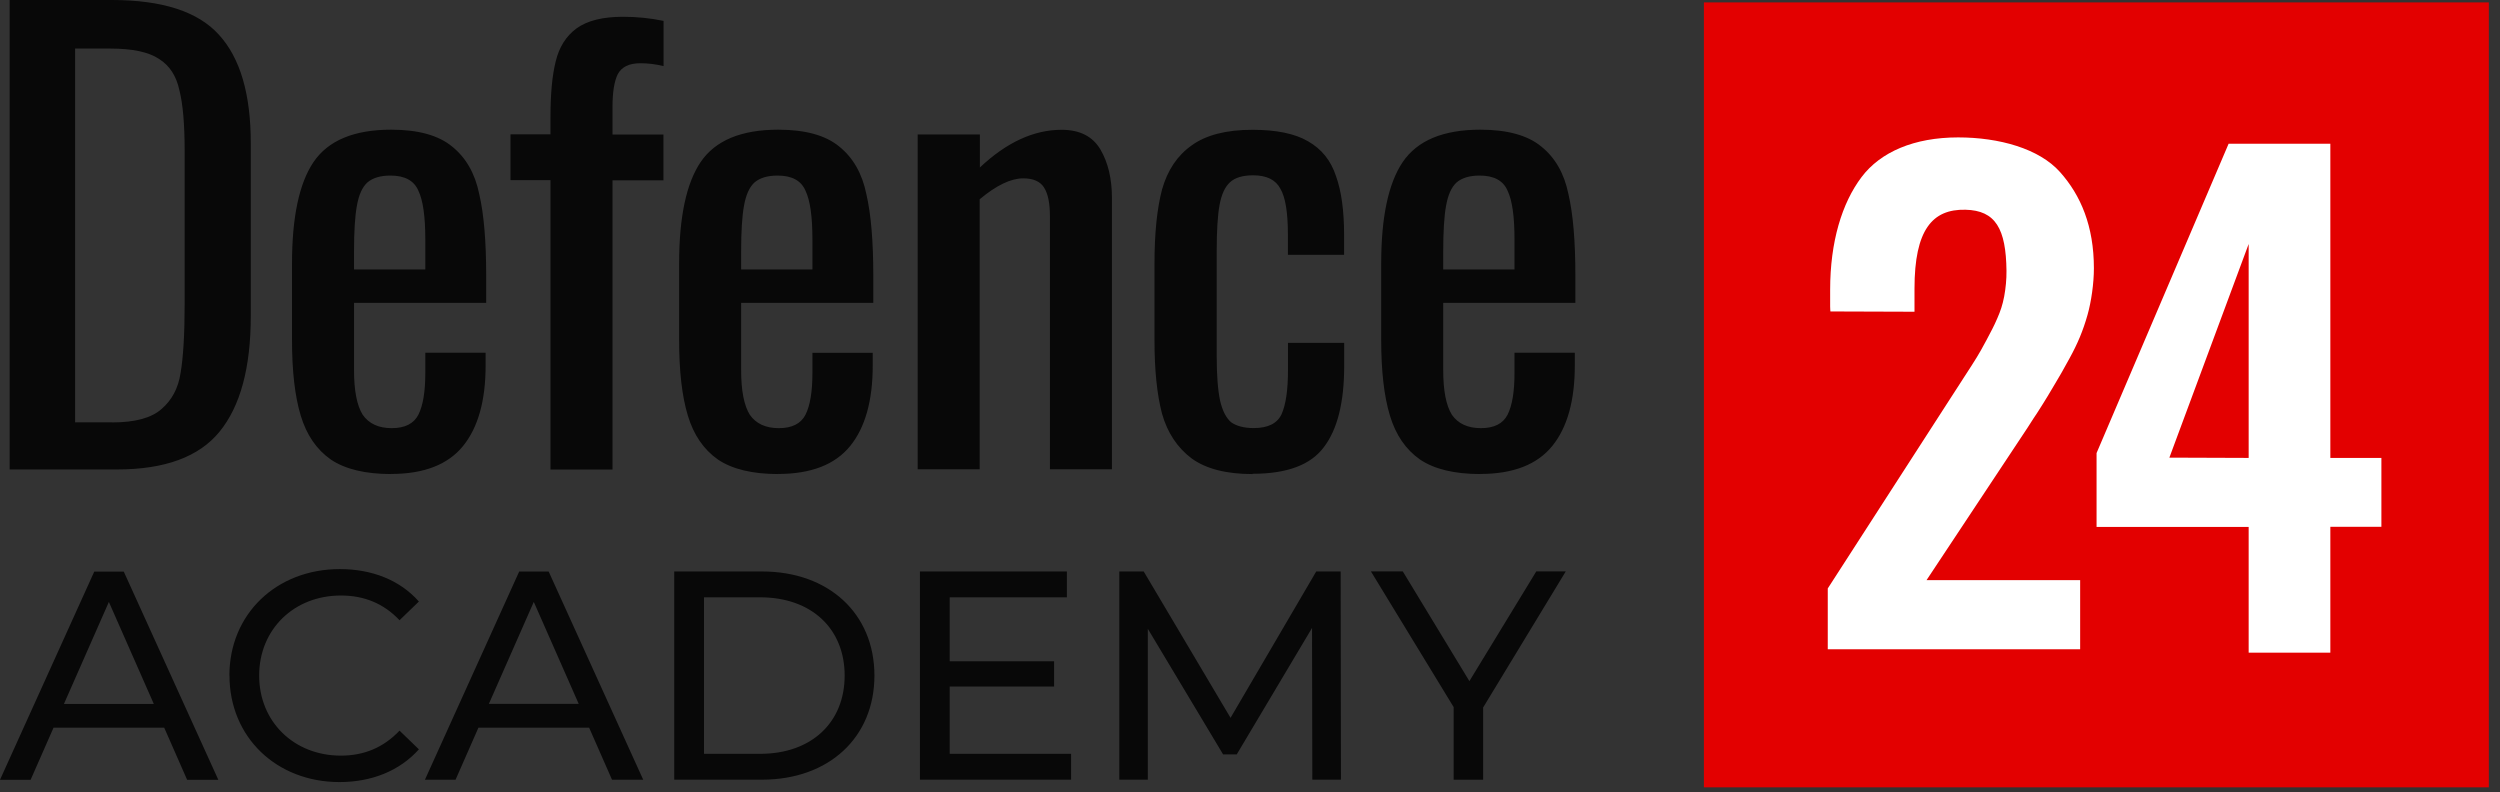
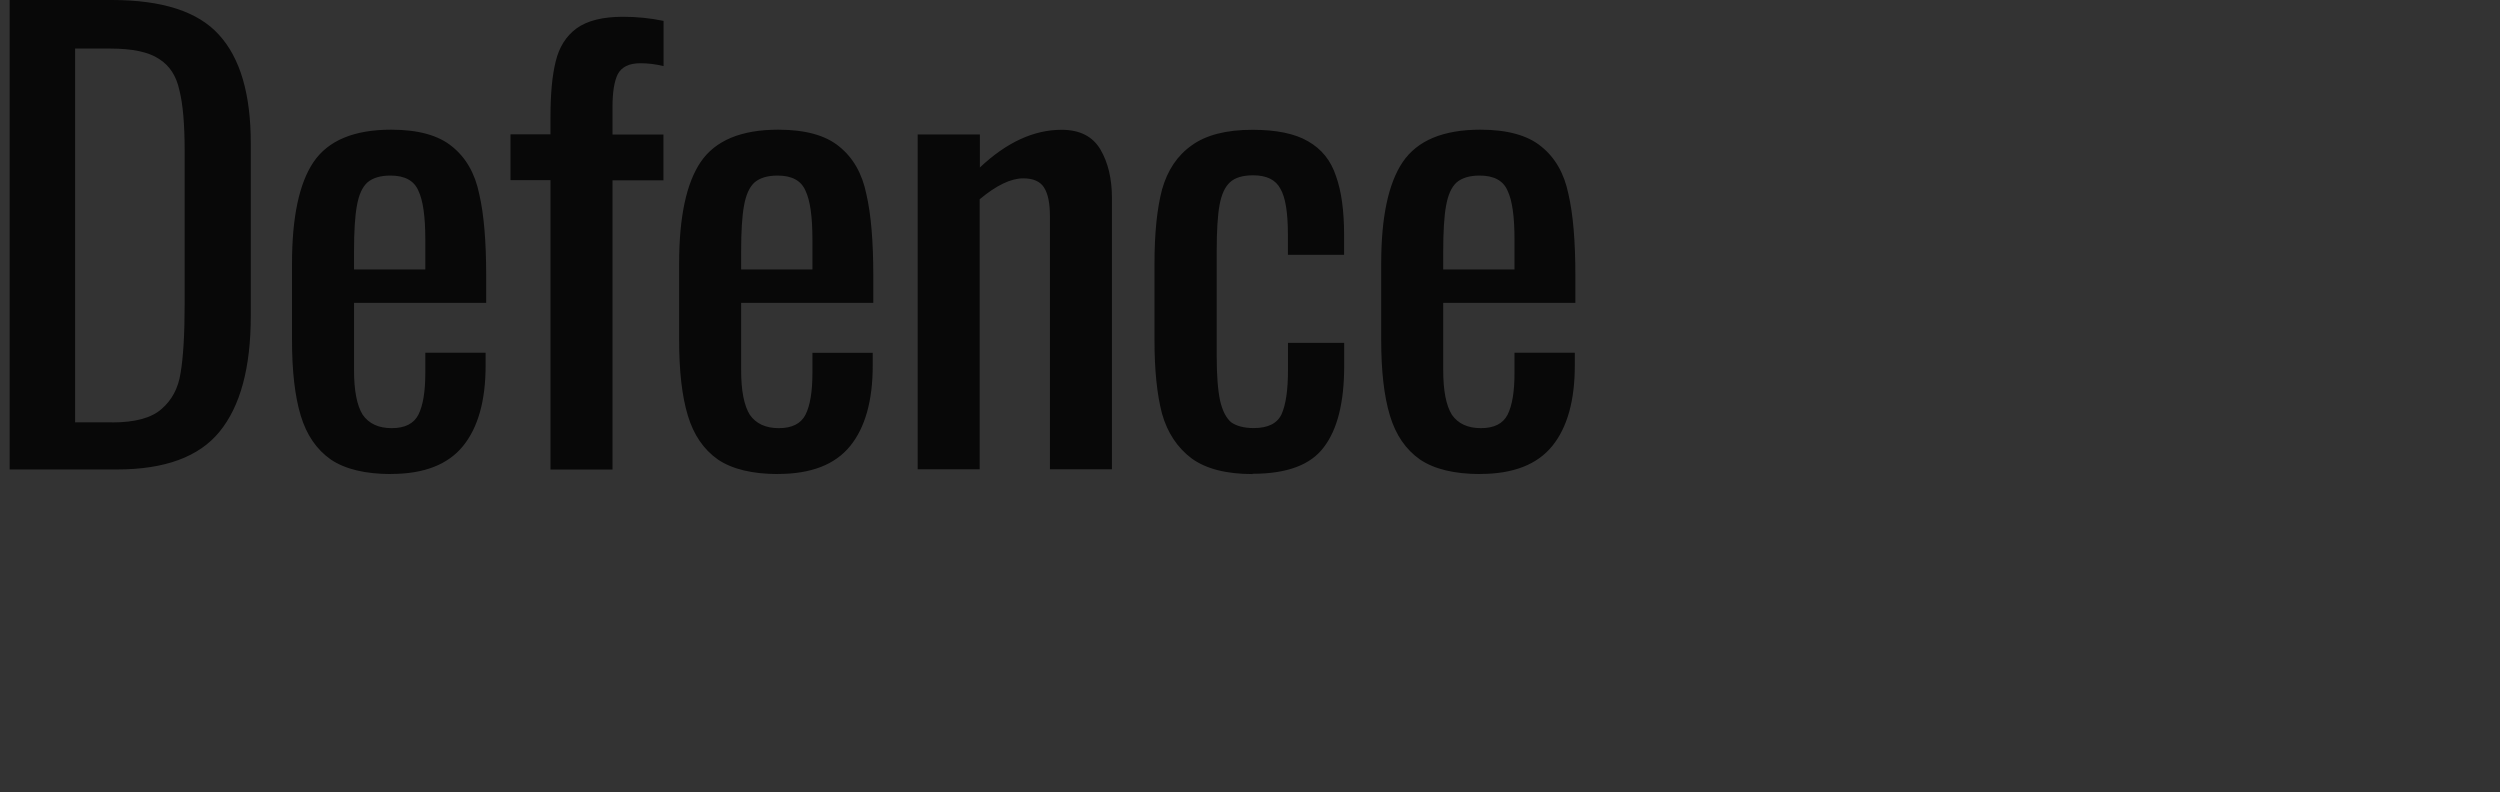
<svg xmlns="http://www.w3.org/2000/svg" width="262" height="83" fill="none">
  <rect width="100%" height="100%" fill="#333333" stroke="none" />
-   <path fill="#fff" d="M254.851 6.852h-70.23v69.31h70.23V6.852Z" />
  <path fill="#080808" d="M1.012 0h10.69c5.3 0 9.05 1.21 11.24 3.64 2.23 2.43 3.34 6.22 3.34 11.36v18.1c0 5.43-1.09 9.47-3.28 12.15-2.15 2.63-5.73 3.95-10.75 3.95H1.012V0Zm10.75 44.27c2.39 0 4.11-.47 5.16-1.4 1.09-.93 1.76-2.19 2-3.77.28-1.62.43-4.05.43-7.29V15.84c0-2.79-.18-4.92-.55-6.38-.32-1.5-1.03-2.59-2.13-3.28-1.09-.73-2.79-1.09-5.1-1.09h-3.7v39.17h3.89v.01Zm29.23 5.41c-2.71 0-4.82-.51-6.32-1.52-1.5-1.05-2.55-2.59-3.16-4.62-.61-2.02-.91-4.66-.91-7.9v-8.02c0-4.86.75-8.4 2.25-10.63 1.54-2.27 4.25-3.4 8.14-3.4 2.83 0 4.96.59 6.38 1.76 1.46 1.17 2.41 2.83 2.85 4.98.49 2.11.73 4.96.73 8.56v2.85h-13.85v7.05c0 2.15.3 3.7.91 4.68.65.93 1.66 1.4 3.04 1.4 1.38 0 2.31-.47 2.79-1.4.49-.97.73-2.43.73-4.37v-2.13h6.32v1.34c0 3.68-.79 6.5-2.37 8.44-1.58 1.94-4.09 2.92-7.53 2.92v.01Zm3.58-21.44v-3.16c0-2.39-.24-4.09-.73-5.1-.45-1.05-1.42-1.58-2.92-1.58-1.05 0-1.86.24-2.43.73-.53.49-.89 1.3-1.09 2.43-.2 1.09-.3 2.69-.3 4.8v1.88h7.47Zm13.118-9.362H53.5v-4.8h4.19v-1.82c0-2.43.18-4.37.55-5.83.36-1.5 1.09-2.65 2.19-3.46 1.13-.81 2.75-1.21 4.86-1.21 1.42 0 2.83.14 4.25.43v4.74c-.81-.2-1.62-.3-2.43-.3-1.17 0-1.96.38-2.37 1.15-.36.73-.55 1.86-.55 3.4v2.92h5.34v4.8h-5.34v30.31h-6.5v-30.33ZM81.562 49.68c-2.71 0-4.82-.51-6.32-1.52-1.5-1.05-2.55-2.59-3.16-4.62-.61-2.02-.91-4.66-.91-7.9v-8.02c0-4.86.75-8.4 2.25-10.63 1.54-2.27 4.25-3.4 8.14-3.4 2.83 0 4.96.59 6.38 1.76 1.46 1.17 2.41 2.83 2.85 4.98.49 2.11.73 4.96.73 8.56v2.85h-13.85v7.05c0 2.15.3 3.7.91 4.68.65.93 1.66 1.4 3.04 1.4 1.38 0 2.31-.47 2.79-1.4.49-.97.73-2.43.73-4.37v-2.13h6.32v1.34c0 3.68-.79 6.5-2.37 8.44-1.58 1.94-4.09 2.92-7.53 2.92v.01Zm3.58-21.44v-3.16c0-2.39-.24-4.09-.73-5.1-.45-1.05-1.42-1.58-2.92-1.58-1.05 0-1.86.24-2.43.73-.53.49-.89 1.3-1.09 2.43-.2 1.09-.3 2.69-.3 4.8v1.88h7.47Zm11.05-14.148h6.5v3.46c2.79-2.63 5.65-3.95 8.56-3.95 1.9 0 3.26.69 4.07 2.06.81 1.38 1.21 3.08 1.21 5.1v28.42h-6.5v-26.54c0-1.34-.2-2.33-.61-2.98-.41-.65-1.13-.97-2.19-.97-1.3 0-2.81.73-4.56 2.19v28.3h-6.5v-35.09h.02Zm35.07 35.59c-2.75 0-4.88-.55-6.38-1.64-1.5-1.13-2.53-2.69-3.1-4.68-.53-2.02-.79-4.58-.79-7.65v-8.08c0-3.16.26-5.75.79-7.77.57-2.02 1.6-3.56 3.1-4.62 1.5-1.09 3.62-1.64 6.38-1.64 2.51 0 4.45.4 5.83 1.21 1.42.81 2.39 2.02 2.92 3.64.57 1.58.85 3.64.85 6.19v2.06h-5.89v-2.13c0-2.31-.26-3.91-.79-4.8-.49-.93-1.44-1.4-2.85-1.4-1.09 0-1.9.24-2.43.73-.53.49-.89 1.28-1.09 2.37-.2 1.09-.3 2.69-.3 4.8v11.05c0 2.02.12 3.58.36 4.68.24 1.05.63 1.8 1.15 2.25.57.4 1.36.61 2.37.61 1.5 0 2.47-.49 2.92-1.46.45-1.01.67-2.55.67-4.62v-2.85h5.89v2.43c0 3.81-.71 6.64-2.13 8.5-1.38 1.86-3.87 2.79-7.47 2.79l-.01.03Zm23.878-.002c-2.71 0-4.82-.51-6.32-1.52-1.5-1.05-2.55-2.59-3.16-4.62-.61-2.02-.91-4.66-.91-7.9v-8.02c0-4.86.75-8.4 2.25-10.63 1.54-2.27 4.25-3.4 8.14-3.4 2.83 0 4.96.59 6.38 1.76 1.46 1.17 2.41 2.83 2.85 4.98.49 2.11.73 4.96.73 8.56v2.85h-13.85v7.05c0 2.15.3 3.7.91 4.68.65.93 1.66 1.4 3.04 1.4 1.38 0 2.31-.47 2.79-1.4.49-.97.73-2.43.73-4.37v-2.13h6.32v1.34c0 3.68-.79 6.5-2.37 8.44-1.58 1.94-4.09 2.92-7.53 2.92v.01Zm3.58-21.44v-3.16c0-2.39-.24-4.09-.73-5.1-.45-1.05-1.42-1.58-2.92-1.58-1.05 0-1.86.24-2.43.73-.53.49-.89 1.3-1.09 2.43-.2 1.09-.3 2.69-.3 4.8v1.88h7.47Z" />
-   <path fill="#E30000" d="M260.83 82.51h-82.26V.25h82.26v82.26ZM218 68.03V60.8h-16.1l10.59-15.98c.62-.97.78-1.22.97-1.49.97-1.5 1.45-2.34 1.89-3.08.45-.74.84-1.42 1.55-2.72.83-1.51 1.4-2.86 1.87-4.52.4-1.41.67-3.33.67-4.89 0-4.42-1.37-7.65-3.55-10.09-2.19-2.46-6.39-3.63-10.68-3.63-4.6 0-8.13 1.52-10.12 4.16-2.06 2.73-3.29 6.79-3.29 11.8v1.77c0 .28.03.51.03.51l8.81.03v-2.43c0-6.15 1.87-8.34 5.34-8.26 3.16.07 4.25 2 4.3 6.4.01.9-.08 1.8-.24 2.68-.17.9-.4 1.56-.71 2.27-.38.89-.66 1.38-1.14 2.3-.46.87-.76 1.38-1.02 1.81-.26.43-.72 1.15-1.38 2.16l-.23.36c-.54.83-.93 1.44-1.17 1.81l-12.84 19.9v6.37h26.44l.01-.01Zm26.22.36V55.21h5.35v-7.22h-5.35V15.06h-10.66l-13.84 32.42v7.74h15.94V68.4h8.56v-.01Zm-8.56-42.82v22.42l-8.31-.03 8.31-22.39Z" />
-   <path fill="#080808" d="M17.21 76.262H5.61l-2.4 5.46H0l9.88-21.82h3.09l9.91 21.82h-3.27l-2.4-5.46Zm-1.09-2.49-4.71-10.69-4.71 10.69h9.42Zm7.92-2.972c0-6.45 4.93-11.16 11.57-11.16 3.37 0 6.3 1.15 8.29 3.4L41.87 65c-1.68-1.78-3.74-2.59-6.14-2.59-4.93 0-8.57 3.55-8.57 8.39 0 4.84 3.65 8.39 8.57 8.39 2.4 0 4.46-.84 6.14-2.62l2.03 1.96c-2 2.24-4.93 3.43-8.32 3.43-6.61 0-11.53-4.71-11.53-11.16h-.01Zm37.701 5.458h-11.6l-2.4 5.46h-3.21l9.88-21.82h3.09l9.91 21.82h-3.27l-2.4-5.46Zm-1.09-2.49-4.71-10.69-4.71 10.69h9.42ZM70.66 59.89h9.2c7.01 0 11.78 4.43 11.78 10.91s-4.77 10.91-11.78 10.91h-9.2V59.89ZM79.67 79c5.39 0 8.85-3.3 8.85-8.2 0-4.9-3.46-8.2-8.85-8.2h-5.89V79h5.89Zm32.58 0v2.71H96.41V59.89h15.4v2.71H99.53v6.7h10.94v2.65H99.53V79h12.72Zm25.281 2.71-.03-15.9-7.89 13.25h-1.43l-7.89-13.16v15.81h-2.99V59.89h2.56l9.1 15.34 8.98-15.34h2.56l.03 21.82h-3Zm17.901-7.537v7.54h-3.09v-7.61l-8.67-14.22h3.34l6.98 11.5 7.01-11.5h3.09l-8.67 14.28.01.01Z" />
</svg>